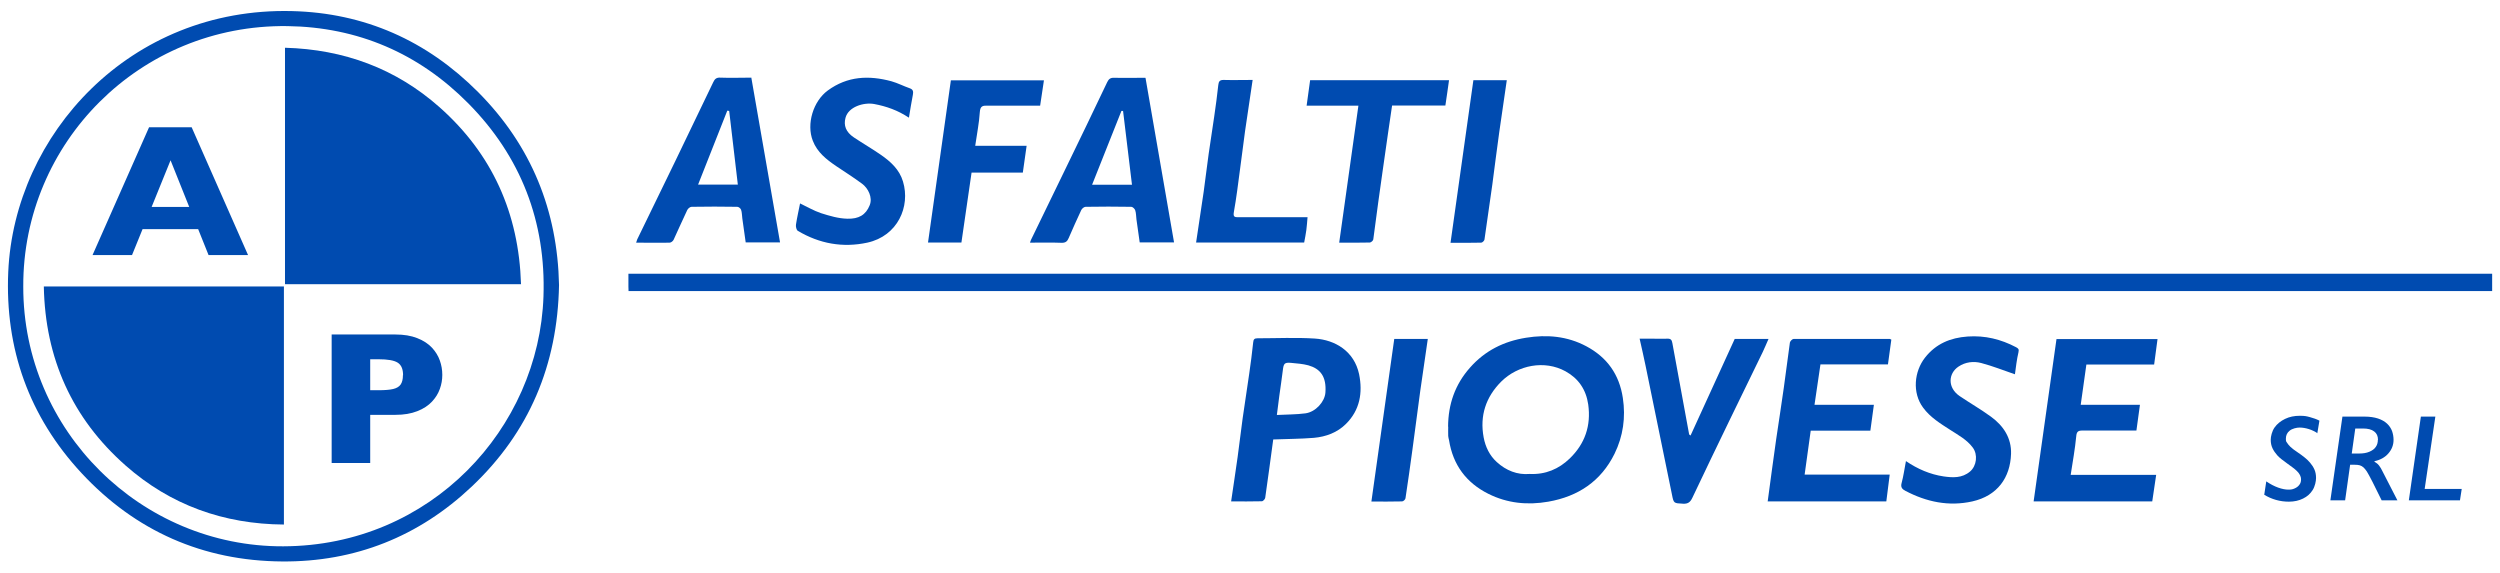
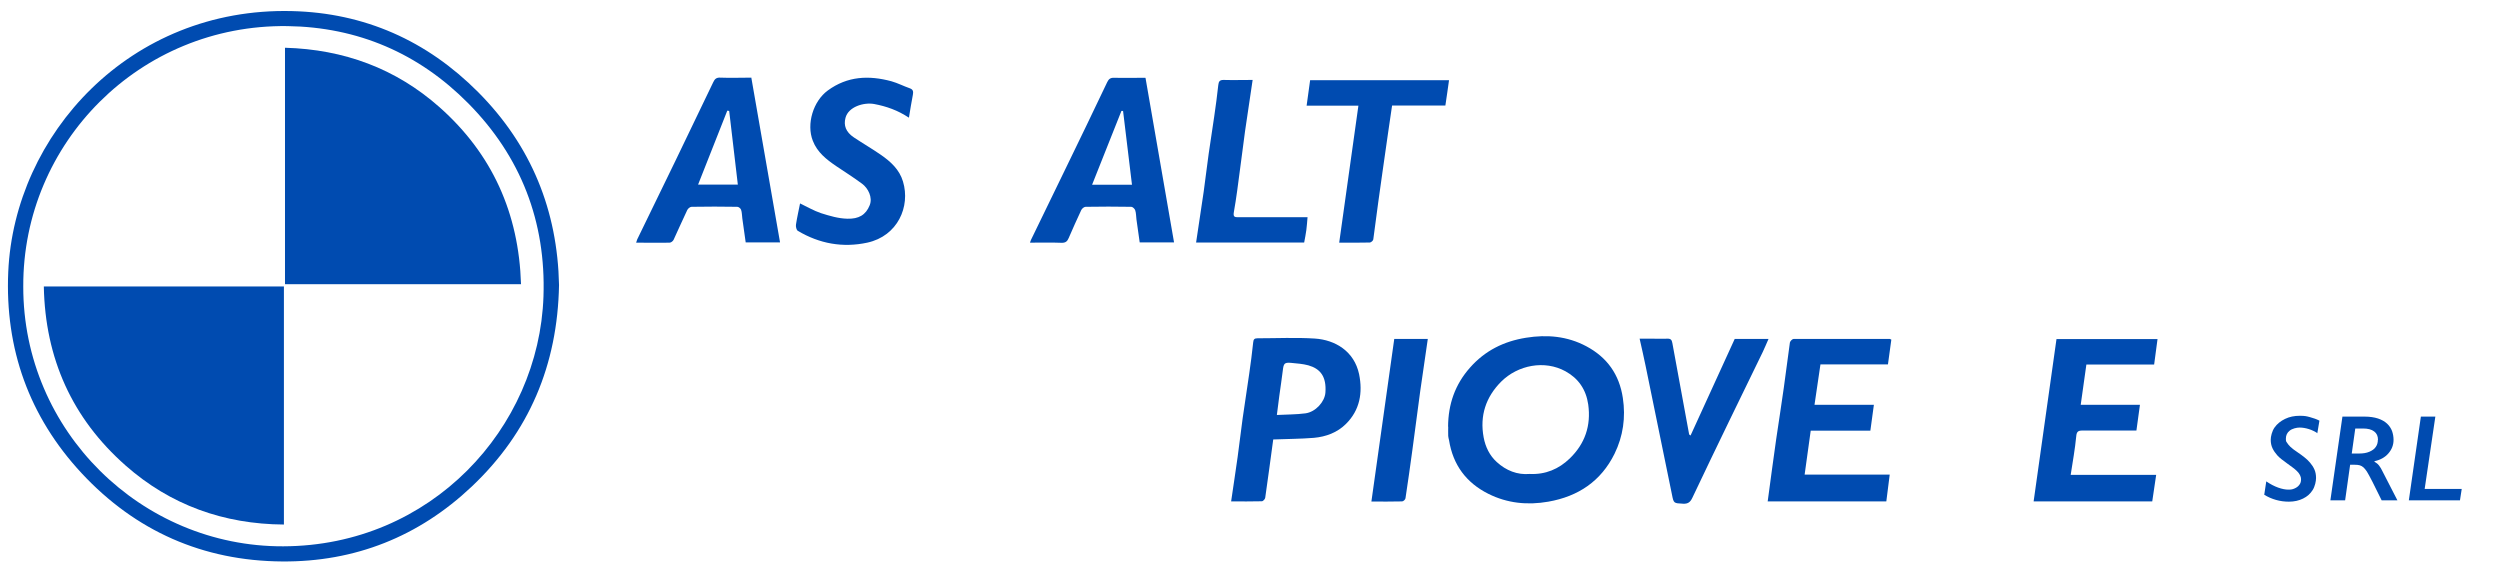
<svg xmlns="http://www.w3.org/2000/svg" id="Livello_1" data-name="Livello 1" version="1.1" viewBox="0 0 1848.3 423.3">
  <defs>
    <style>
      .cls-1 {
        fill: #004bb0;
        stroke-width: 0px;
      }
    </style>
  </defs>
-   <path class="cls-1" d="M464.7,215.3c0-1.3-.1-2.3-.1-3.4,0-3.1,0-6.2,0-9.5h1377.9c0,2,0,4.1,0,6.2s0,4.3,0,6.6H464.7Z" />
  <path class="cls-1" d="M413.3,210.8c-1.1,59.1-22.1,108.8-64.5,148.9-39.2,37.1-86.5,55.8-140.2,55.4-58.4-.4-108.4-22.4-148.3-65.3C21.5,308,3.6,257.9,6.1,201,10.6,99.7,95.8,5.2,215.9,8.2c53.5,1.3,99.7,21.8,137.6,59.9,39.5,39.7,58.7,87.8,59.8,142.6ZM17.2,211.8c-.2,106.9,87.5,192.5,192.2,192.1,109.3-.3,189.1-87.4,192.4-184.7,1.9-55.3-16.7-103.5-55.6-142.8-36.6-37-81.7-56.4-133.8-57.1C103.4,17.9,16.8,105.6,17.2,211.8Z" />
  <path class="cls-1" d="M1070.6,315.4c.1-16.5,5.1-31.1,16.2-43.6,11.1-12.6,25.1-19.5,41.4-22.1,15.5-2.5,30.5-1.2,44.6,6.3,15.4,8.2,24.4,20.9,27,38.2,2.2,14.4.2,28.3-6.1,41.2-10,20.3-26.8,31.6-49,35.5-15.4,2.7-30.3,1.2-44.3-5.8-16.4-8.2-26.2-21.4-29.1-39.7-.2-1.1-.6-2.1-.6-3.1-.1-2.3,0-4.6,0-6.8ZM1130.8,350.4c11.9.6,21.7-3.7,29.7-11.4,11.3-10.9,15.9-24.3,13.7-40-1.6-11-7.2-19.2-16.8-24.5-15.5-8.5-35.2-4.6-47.5,7.6-11.4,11.4-16,25.3-13,41.3,1.3,7,4.4,13.4,9.7,18.2,6.9,6.3,15.2,9.6,24.3,8.8Z" />
  <path class="cls-1" d="M555.5,57.6c7.1,40.6,14.1,80.9,21.2,121.6h-25.4c-.8-5.9-1.7-11.8-2.5-17.8-.3-2.1-.2-4.3-.9-6.3-.3-1-1.8-2.2-2.8-2.2-11.3-.2-22.5-.2-33.8,0-1.1,0-2.7,1.3-3.2,2.4-3.5,7.3-6.7,14.7-10.1,22-.5,1-1.9,2.1-2.9,2.1-8.1.2-16.3,0-24.8,0,.3-1,.5-1.7.8-2.4,9.4-19.4,18.9-38.8,28.3-58.2,9.3-19.3,18.6-38.6,27.9-58,1.1-2.4,2.4-3.6,5.3-3.4,7.4.3,14.9,0,23,0ZM539,82c-.4,0-.9-.1-1.3-.2-7.1,18.1-14.3,36.2-21.6,54.7h29.4c-2.2-18.4-4.3-36.4-6.4-54.5Z" />
  <path class="cls-1" d="M846.9,57.6c7,40.5,14.1,80.9,21.1,121.6h-25.4c-.8-5.6-1.6-11.3-2.4-17-.3-2.2-.2-4.6-.9-6.7-.3-1.1-1.9-2.6-2.9-2.6-11.3-.2-22.5-.2-33.8,0-1.1,0-2.7,1.3-3.2,2.4-3.2,6.8-6.3,13.8-9.3,20.7-1,2.4-2.3,3.6-5.3,3.5-7.7-.3-15.3-.1-23.3-.1.3-.9.5-1.6.8-2.2,8.4-17.4,16.9-34.8,25.3-52.1,10.4-21.4,20.8-42.9,31-64.4,1.1-2.3,2.4-3.3,5.1-3.2,7.5.2,15.1,0,23,0ZM836.9,136.6c-2.2-18.5-4.4-36.5-6.6-54.6-.4,0-.8,0-1.2,0-7.2,18.1-14.4,36.2-21.7,54.6h29.5Z" />
  <path class="cls-1" d="M1306.9,370.6c2.1-15.5,4.1-30.8,6.3-46.1,1.8-12.6,3.9-25.2,5.6-37.8,1.6-11.1,2.9-22.3,4.5-33.4.2-1.1,1.8-2.7,2.7-2.7,23.7-.1,47.5,0,71.2,0,.2,0,.4.2,1.1.5-.8,5.9-1.6,11.9-2.5,18.3h-49.9c-1.5,10-2.9,19.8-4.4,29.9h43.9c-.9,6.6-1.7,12.7-2.6,19.1h-44.1c-1.5,10.9-3,21.5-4.5,32.5h62.9c-.9,6.9-1.7,13.2-2.5,19.8h-87.8Z" />
  <path class="cls-1" d="M1538.3,299.3h43.8c-.9,6.4-1.7,12.5-2.6,19-1.3,0-2.6,0-3.8,0-12,0-24,0-36,0-3.2,0-4.4.7-4.7,4.3-.9,9.4-2.6,18.7-4.1,28.5h63.2c-1,6.8-1.9,13.2-2.9,19.6h-87.7c5.6-40.1,11.3-80,16.9-120h74.7c-.8,6.3-1.7,12.4-2.5,18.8h-50.1c-1.4,10-2.7,19.6-4.2,29.9Z" />
  <path class="cls-1" d="M941.3,325.1c-2,14.4-3.8,28.7-5.9,42.9-.1,1-1.6,2.6-2.5,2.6-7.4.2-14.8.1-22.7.1,1.6-11.1,3.3-21.9,4.8-32.8,1.3-9.5,2.4-19,3.7-28.5,1.6-11.1,3.3-22.2,4.9-33.3,1.1-7.6,2.1-15.2,2.9-22.9.2-2.3.9-3.1,3.2-3.1,14.1,0,28.3-.7,42.4.2,15.1,1,29.1,9.4,32.7,26.3,2.8,13.7.6,26.6-9.7,36.8-6.4,6.4-14.8,9.5-23.7,10.3-9.9.8-19.8.8-30.1,1.2ZM944,306.8c7.4-.4,14.3-.3,21.1-1.2,7.6-1,14.3-8.6,14.8-15.3.9-11.9-3.8-17.7-12.6-20.2-4.1-1.1-8.4-1.4-12.6-1.8-5.1-.5-5.7.4-6.3,5.6-.7,6.3-1.8,12.6-2.6,18.9-.6,4.4-1.1,8.8-1.8,14.1Z" />
-   <path class="cls-1" d="M1489.6,276.7c-8.4-2.9-16.5-6.1-24.8-8.3-5.7-1.5-11.7-.8-16.8,2.6-7.7,5.1-8.3,15.7.9,21.9,7.7,5.2,15.7,9.8,23.1,15.2,9.2,6.7,15.2,15.8,14.8,27.5-.6,17.5-10,30.9-28.6,35.1-17.4,3.9-33.9.4-49.5-7.8-2.3-1.2-3.7-2.6-2.8-5.8,1.4-5.2,2.1-10.5,3.2-16.2,8.7,5.9,17.8,9.8,27.7,11.3,6.8,1,13.8,1.4,19.7-3.6,4.9-4.2,5.9-12.5,2-17.7-4.4-5.9-10.7-9.2-16.7-13.1-7.3-4.7-14.7-9.2-20-16.4-8.2-11-6.6-26.8,1.4-37,8-10.2,18.7-14.7,31.5-15.6,12.8-.9,24.6,2,35.8,7.9,1.7.9,2.3,1.5,1.8,3.7-1.3,5.5-1.9,11.1-2.6,16.1Z" />
+   <path class="cls-1" d="M1489.6,276.7Z" />
  <path class="cls-1" d="M671.8,86.9c-8-5.3-16.4-8.3-25.5-10-7.8-1.4-19.1,2.1-21.2,10.2-1.5,5.6.2,10.5,6.2,14.5,6.6,4.4,13.5,8.4,20,12.9,7.2,5,13.7,10.9,16.3,19.7,5.6,18.5-3.9,40.3-26.4,45.2-18.1,3.9-35.3.8-51.3-8.7-1.1-.6-1.7-3.3-1.4-4.8.8-5.2,2-10.4,3-15.5,5.1,2.4,10.1,5.4,15.5,7.2,6.3,2,13,4,19.6,4.1,8.2.2,13.5-2.7,16.4-10,2.3-5.8-1.2-12.6-5.7-15.9-6.2-4.6-12.7-8.7-19.1-13-7.2-4.9-14-10.2-17.3-18.8-4.8-12.3.3-29.2,11.1-37.1,14.6-10.7,30.5-11.3,47.1-6.8,4.6,1.3,9,3.6,13.6,5.2,2.5.9,2.6,2.5,2.2,4.8-1.1,5.5-1.9,10.9-2.9,16.8Z" />
  <path class="cls-1" d="M1249.9,321.9c10.9-23.8,21.7-47.5,32.6-71.3h25c-1.5,3.3-2.7,6.4-4.2,9.5-8.3,17.1-16.6,34.1-24.9,51.2-9.1,18.9-18.3,37.8-27.2,56.7-1.5,3.2-3.2,4.6-6.9,4.4-6.8-.4-6.9-.1-8.2-6.8-6.5-31.7-13-63.5-19.5-95.2-1.3-6.4-2.8-12.8-4.4-20,3.6,0,6.8,0,10.1,0,3.5,0,7,.1,10.4,0,2.4-.1,3.3.8,3.7,3.2,4.1,22.5,8.2,45,12.4,67.5,0,.2.3.3,1.1.9Z" />
-   <path class="cls-1" d="M686.1,179.3c5.6-40,11.3-79.9,16.9-119.9h68.8c-.9,6.1-1.8,12.2-2.8,18.7h-17.7c-7.1,0-14.2.1-21.2,0-3.6-.1-5.4.3-5.7,4.8-.5,8.2-2.2,16.3-3.4,24.9h38c-1,6.8-1.8,13.2-2.8,19.8h-37.9c-2.5,17.4-5,34.5-7.5,51.7h-24.7Z" />
  <path class="cls-1" d="M966,78.2c.9-6.7,1.7-12.7,2.6-18.9h102.7c-.9,6.2-1.7,12.3-2.7,18.7h-39.4c-1,7-2,13.7-3,20.5-1.4,9.6-2.7,19.2-4.1,28.7-1,7.4-2.1,14.7-3.1,22.1-1.3,9.2-2.4,18.5-3.7,27.7-.1.9-1.6,2.2-2.5,2.3-7.4.2-14.8.1-22.7.1,4.8-33.8,9.5-67.3,14.2-101.3h-38.4Z" />
  <path class="cls-1" d="M966.7,160.5c-.3,3.5-.5,6.6-.9,9.6-.4,3-1,6-1.6,9.2h-79.9c1.9-12.6,3.8-25.1,5.6-37.5,1.3-9.4,2.4-18.8,3.7-28.1,1.3-9.2,2.8-18.4,4.1-27.6,1.1-7.7,2.2-15.5,3-23.2.3-2.6,1-3.8,3.8-3.8,7,.2,14.1,0,21.6,0-1.9,12.8-3.8,25.3-5.6,37.8-1.3,9.4-2.4,18.8-3.7,28.1-1.4,10.6-2.7,21.3-4.6,31.9-.6,3.5.7,3.7,3.2,3.7,10.6,0,21.1,0,31.7,0,6.3,0,12.7,0,19.6,0Z" />
-   <path class="cls-1" d="M1089.2,59.3h24.8c-1.9,13-3.8,25.8-5.6,38.6-1.8,12.9-3.4,25.7-5.1,38.6-1.9,13.5-3.8,27.1-5.8,40.6-.1.9-1.6,2.3-2.4,2.3-7.4.2-14.8.1-22.7.1,5.7-40.3,11.3-80.2,16.9-120.2Z" />
  <path class="cls-1" d="M1013.9,370.8c5.7-40.4,11.3-80.3,16.9-120.2h24.8c-1.9,13-3.8,25.8-5.6,38.6-2,14.5-3.9,29-5.8,43.5-1.6,11.9-3.3,23.8-5.1,35.7-.1.9-1.6,2.3-2.5,2.3-7.4.2-14.8.1-22.7.1Z" />
  <path class="cls-1" d="M209.8,387.8c-44.4-.3-83.8-14.4-116.9-43.6-39.6-34.9-59.5-79.3-60.5-132.4h177.5v176Z" />
  <path class="cls-1" d="M210.7,35.3c43.5,1.2,81.9,15.3,114.3,44,39,34.6,58.6,78.5,60.2,130.8h-174.5V35.3Z" />
  <g>
    <path class="cls-1" d="M1713.4,320.3c-2-1.3-4.2-2.4-6.5-3.1-2.3-.7-4.6-1.1-6.8-1.1s-5.5.8-7.3,2.3c-1.9,1.5-2.8,3.5-2.8,5.9s.3,2.1.9,3.1,1.4,1.9,2.5,3,2.9,2.4,5.4,4.1c1.6,1.1,3.2,2.2,4.8,3.5,1.6,1.2,3,2.6,4.3,4.1,1.3,1.5,2.4,3.2,3.2,5,.8,1.8,1.2,3.9,1.2,6.3s-.8,6.2-2.5,8.9c-1.7,2.7-4,4.8-7.1,6.3-3,1.5-6.5,2.3-10.5,2.3-6.5,0-12.6-1.7-18.2-5.1l1.5-9.9c3.1,2.1,6,3.6,8.8,4.6,2.8,1,5.3,1.5,7.6,1.5s3.2-.3,4.6-.9,2.6-1.5,3.4-2.6c.9-1.1,1.3-2.4,1.3-3.9s-.3-2.4-.8-3.4c-.5-1-1.3-2-2.2-2.9-.9-.9-2-1.8-3.2-2.7-1.2-.9-2.4-1.8-3.7-2.7-3.5-2.5-6.1-4.5-7.6-6.2s-2.7-3.4-3.6-5.3c-.9-1.9-1.3-4-1.3-6.3s.9-6.3,2.8-9c1.9-2.7,4.5-4.8,7.8-6.4s6.9-2.3,10.8-2.3,5,.3,7.6,1c2.6.7,4.9,1.5,7,2.6l-1.6,9.5Z" />
    <path class="cls-1" d="M1772.4,369.9h-11.6l-6.8-13.7c-1.9-3.8-3.4-6.4-4.2-7.7-.9-1.3-1.7-2.3-2.5-3s-1.7-1.2-2.7-1.5c-1-.3-2.3-.4-3.9-.4h-3.2l-3.7,26.3h-10.9l8.9-61.9h16.2c4,0,7.3.5,10.1,1.4,2.7.9,5,2.2,6.7,3.8s2.9,3.4,3.7,5.5c.7,2.1,1.1,4.2,1.1,6.5,0,3.8-1.3,7.1-3.8,10-2.5,2.9-5.9,4.8-10.3,5.8v.4c1.3.7,2.5,1.6,3.4,2.8.9,1.2,1.8,2.6,2.5,4.2l11.1,21.6ZM1758.1,325.2c0-2.7-.9-4.8-2.8-6.2-1.9-1.5-4.7-2.2-8.3-2.2h-5.7l-2.6,18.5h5.4c3,0,5.5-.4,7.6-1.3,2.1-.9,3.7-2,4.7-3.5,1.1-1.5,1.6-3.3,1.6-5.3Z" />
    <path class="cls-1" d="M1820,361.5l-1.3,8.4h-37.8l8.9-61.9h10.7l-7.9,53.5h27.4Z" />
  </g>
-   <path class="cls-1" d="M183.4,188.6h-29.2l-7.7-19.2h-41.1l-7.8,19.2h-29.2l41.8-94.5h31.5l41.7,94.5ZM139.9,153l-13.8-34.5-14,34.5h27.8Z" />
-   <path class="cls-1" d="M327,277.2c0,3.5-.6,7-1.8,10.3-1.2,3.4-3.1,6.5-5.8,9.4-2.7,2.9-6.3,5.3-10.9,7.1-4.6,1.8-9.9,2.7-16.1,2.7h-18.7v35.6h-28.5v-95h47.2c6.2,0,11.6.9,16.1,2.7,4.6,1.8,8.2,4.2,10.9,7.1,2.7,2.9,4.6,6.1,5.8,9.5,1.2,3.4,1.8,6.9,1.8,10.5ZM298,277.4c0-4.5-1.3-7.6-4-9.3-2.7-1.7-7.4-2.5-14.3-2.5h-6v22.9h6.1c4.7,0,8.4-.3,10.9-.9,2.5-.6,4.4-1.7,5.5-3.3,1.1-1.6,1.7-3.9,1.7-6.9Z" />
</svg>